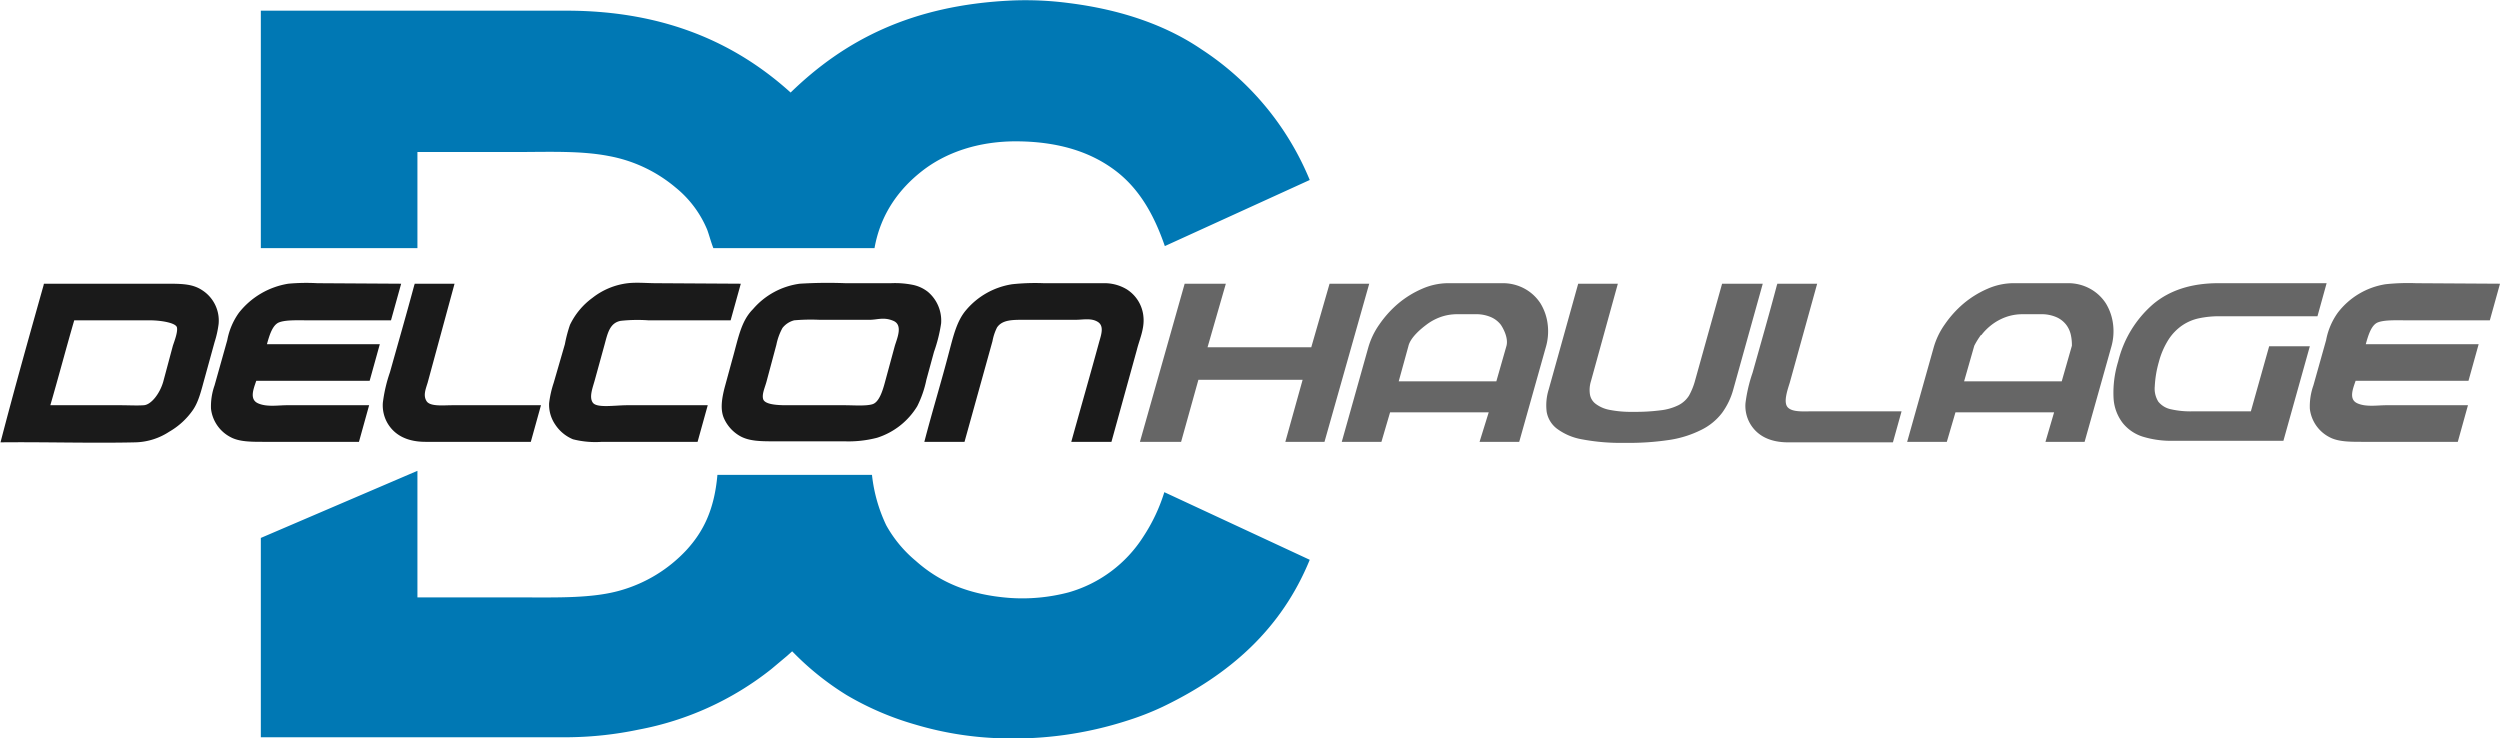
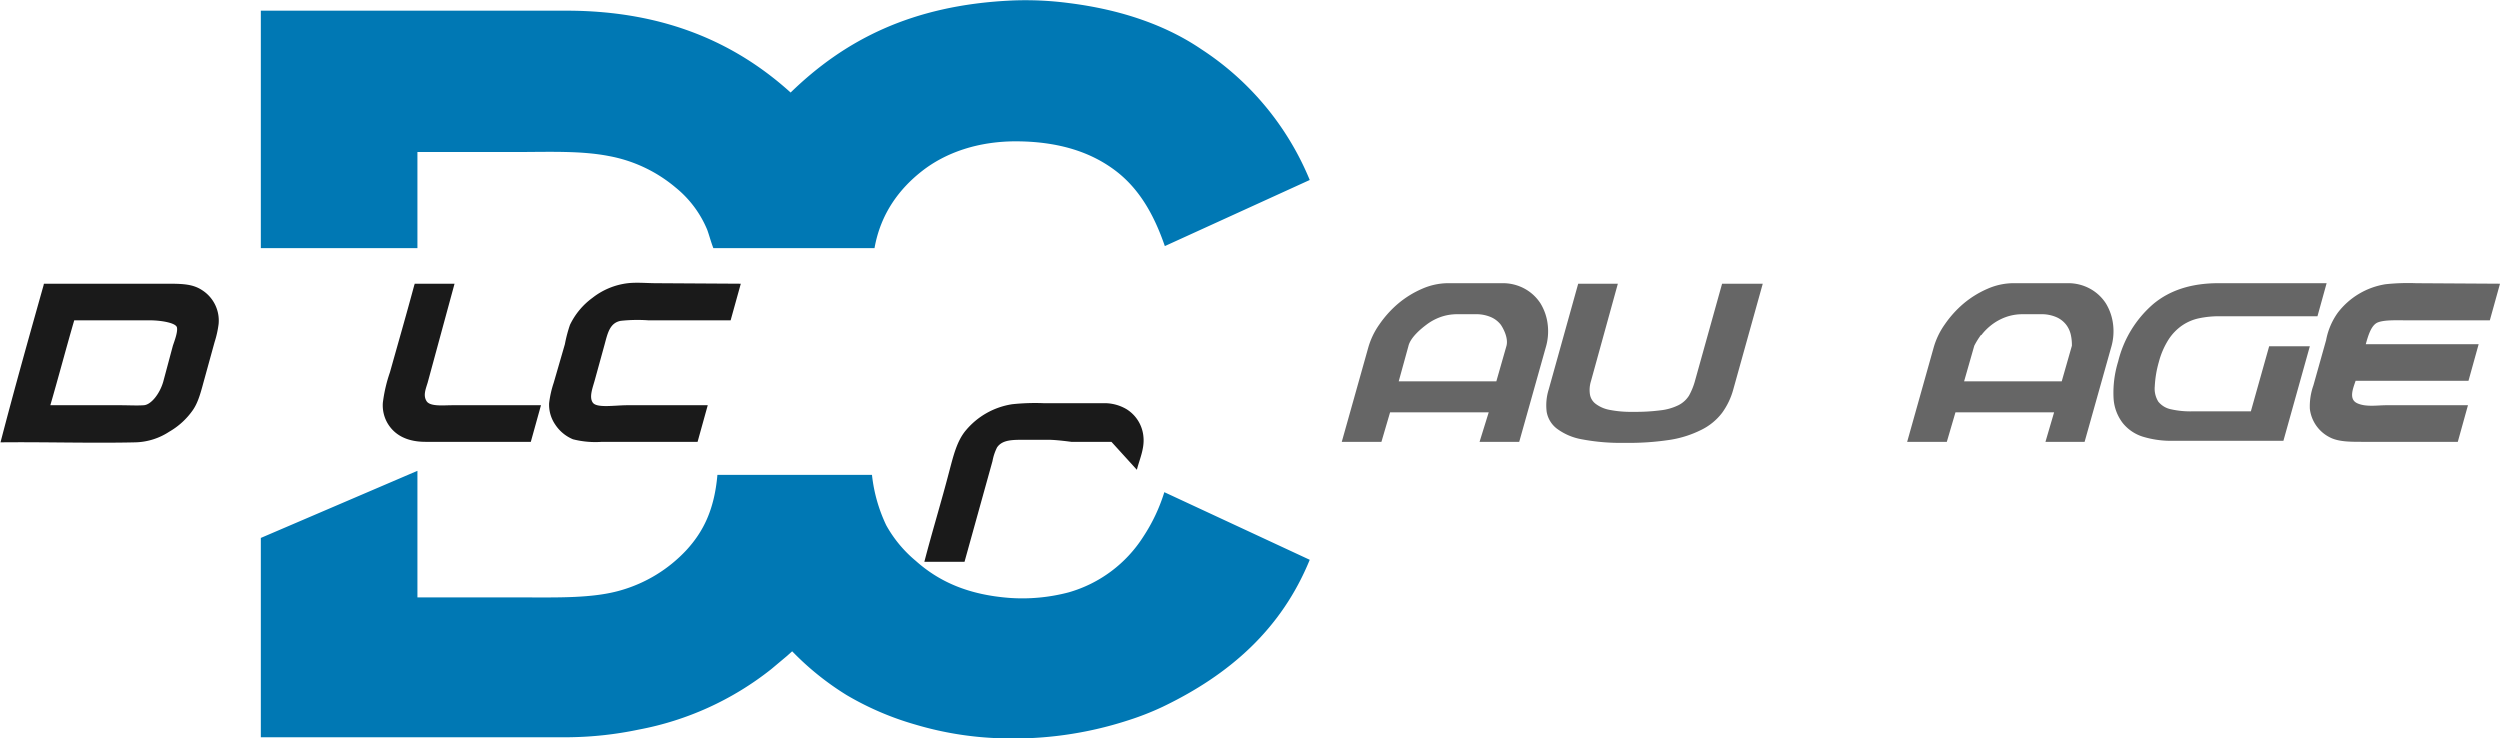
<svg xmlns="http://www.w3.org/2000/svg" viewBox="0 0 491.7 145.2">
  <defs>
    <style>.a,.c{fill:#666;}.b{fill:#1a1a1a;}.b,.c,.d{fill-rule:evenodd;}.d{fill:#0078b4;}</style>
  </defs>
  <title>delconhaulage-logo-full-off-centre</title>
-   <path class="a" d="M252.8,86.9l3.4-12.2H235.7l-3.4,12.2h-8.1L233,55.8h8.1l-3.6,12.5h20.4l3.6-12.5h7.8l-8.8,31.1Z" />
  <path class="a" d="M346.7,55.8l-5.8,20.8a14.1,14.1,0,0,1-2.2,4.6,11.5,11.5,0,0,1-4,3.3,21,21,0,0,1-6.2,2,53.8,53.8,0,0,1-9,.6,40.9,40.9,0,0,1-8.4-.7,11.6,11.6,0,0,1-4.9-2.1,5.3,5.3,0,0,1-2-3.3,10.4,10.4,0,0,1,.4-4.4l5.8-20.8h7.8L312.9,75a5.8,5.8,0,0,0-.2,2.5,2.9,2.9,0,0,0,1.1,1.9,6.5,6.5,0,0,0,2.7,1.2,21.9,21.9,0,0,0,4.7.4,38.5,38.5,0,0,0,5.4-.3,10.6,10.6,0,0,0,3.5-1,5.2,5.2,0,0,0,2.1-1.9,13.2,13.2,0,0,0,1.2-3l5.3-19Z" />
  <path class="a" d="M423.8,76a4.8,4.8,0,0,0,.7,3,4.3,4.3,0,0,0,2.5,1.5,17.3,17.3,0,0,0,4.3.4h11.4l3.6-12.8h8l-5.2,18.6H427.3a19.1,19.1,0,0,1-5.8-.8,8.2,8.2,0,0,1-4-2.7,8.8,8.8,0,0,1-1.8-4.8,20.8,20.8,0,0,1,.9-7.3,21.7,21.7,0,0,1,6.9-11.3q4.9-4.1,12.8-4.1h21.3l-1.8,6.5H436.5a19.1,19.1,0,0,0-4,.4,9.3,9.3,0,0,0-3.3,1.4,9.9,9.9,0,0,0-2.7,2.8,15.5,15.5,0,0,0-1.9,4.4A20.7,20.7,0,0,0,423.8,76Z" />
  <path class="b" d="M8.7,55.8H33c3.1,0,5,.1,6.8,1.3A7.1,7.1,0,0,1,43,63.7a19.6,19.6,0,0,1-.8,3.6l-1.9,6.9c-.7,2.5-1.2,4.8-2.4,6.5a14.4,14.4,0,0,1-4.6,4.2,12.7,12.7,0,0,1-6.7,2.1c-8.5.2-18-.1-26.5,0C2.8,76.6,5.7,66.3,8.6,56,8.6,55.9,8.6,55.8,8.7,55.8ZM9.9,79.7H23.7c1.6,0,3.2.1,4.6,0s3.1-2.2,3.8-4.6L34,68c.3-.9,1-2.7.8-3.6S31.7,63,29.4,63H14.6C13,68.5,11.5,74.2,9.9,79.7Z" />
-   <path class="b" d="M78.9,55.8l-2,7.2H60.3c-1.8,0-4.1-.1-5.4.4s-1.9,2.5-2.4,4.3H74.7l-2,7.2H50.4c-.5,1.5-1.4,3.6.3,4.4s4,.4,5.7.4H72.6l-2,7.2H51.9c-2.5,0-4.8,0-6.5-.9a7.2,7.2,0,0,1-3.9-5.6,12.3,12.3,0,0,1,.7-4.6l2.5-8.9a13.5,13.5,0,0,1,2.3-5.4,15.5,15.5,0,0,1,9.7-5.7,39,39,0,0,1,5.7-.1Z" />
  <path class="c" d="M491.7,55.8l-2,7.2H473.1c-1.8,0-4.1-.1-5.4.4s-1.9,2.5-2.4,4.3h22.2l-2,7.2H463.3c-.5,1.5-1.4,3.6.3,4.4s4,.4,5.7.4h16.1l-2,7.2H464.7c-2.5,0-4.8,0-6.5-.9a7.2,7.2,0,0,1-3.9-5.6,12.3,12.3,0,0,1,.7-4.6l2.5-8.9a13.5,13.5,0,0,1,2.3-5.4,14.7,14.7,0,0,1,9.4-5.6,42.1,42.1,0,0,1,6-.2Z" />
-   <path class="b" d="M157.3,55.8a89.4,89.4,0,0,1,9-.1h8.9a17.8,17.8,0,0,1,4.2.3,7.1,7.1,0,0,1,3.1,1.4,7.4,7.4,0,0,1,2.6,6.2,29.5,29.5,0,0,1-1.4,5.6l-1.5,5.5a20.8,20.8,0,0,1-1.8,5.2,14.3,14.3,0,0,1-7.9,6.2,22.4,22.4,0,0,1-6.4.7H151.9c-2.6,0-4.5-.1-6.1-.9a7.5,7.5,0,0,1-3.4-3.6c-.8-1.8-.4-4,.1-6l1.5-5.5c1.2-4.2,1.7-7.6,4.1-10A14.7,14.7,0,0,1,157.3,55.8Zm-3.4,8.7a11.5,11.5,0,0,0-1.2,3.3l-1.9,7.1c-.3,1.2-1,2.6-.7,3.6s2.5,1.2,4.5,1.2h11.5c1.8,0,4.2.2,5.5-.2s2-2.6,2.5-4.5l1.9-7c.5-1.6,1.6-4.1-.3-4.9s-3.1-.2-4.7-.2h-9.8a37.8,37.8,0,0,0-5,.1A4.3,4.3,0,0,0,153.9,64.5Z" />
-   <path class="b" d="M218.6,86.9h-7.9c1.8-6.5,3.7-13.1,5.5-19.7.4-1.4,1-3.1-.3-3.9s-2.9-.4-4.4-.4H202c-2.7,0-4.8-.1-5.9,1.5a10,10,0,0,0-.9,2.7l-5.5,19.8h-7.9c1.5-5.8,3.4-12,4.9-17.8.8-3,1.5-6,3.3-8.1a14.8,14.8,0,0,1,9.1-5.1,42.9,42.9,0,0,1,6.2-.2H217a8.5,8.5,0,0,1,4.6,1.2,7.1,7.1,0,0,1,3.3,5.5c.2,2.3-.8,4.4-1.3,6.4Z" />
+   <path class="b" d="M218.6,86.9h-7.9s-2.9-.4-4.4-.4H202c-2.7,0-4.8-.1-5.9,1.5a10,10,0,0,0-.9,2.7l-5.5,19.8h-7.9c1.5-5.8,3.4-12,4.9-17.8.8-3,1.5-6,3.3-8.1a14.8,14.8,0,0,1,9.1-5.1,42.9,42.9,0,0,1,6.2-.2H217a8.5,8.5,0,0,1,4.6,1.2,7.1,7.1,0,0,1,3.3,5.5c.2,2.3-.8,4.4-1.3,6.4Z" />
  <path class="b" d="M145.7,55.8l-2,7.2H127.5a30.4,30.4,0,0,0-5.4.1c-2.2.4-2.6,2.5-3.2,4.7L117,74.7c-.4,1.5-1.2,3.4-.4,4.5s4.3.5,6.8.5h15.8l-2,7.2H118.4a17.9,17.9,0,0,1-5.7-.5,7.7,7.7,0,0,1-3.5-2.9,6.9,6.9,0,0,1-1.2-4.2,19.9,19.9,0,0,1,.9-4l2.2-7.6a27.4,27.4,0,0,1,1-3.8,14.1,14.1,0,0,1,4.4-5.3,13.9,13.9,0,0,1,7-2.9c1.8-.2,3.7,0,5.6,0Z" />
  <path class="b" d="M81.6,55.8h7.8L84.1,75.3c-.4,1.3-.9,2.5-.2,3.6s3.3.8,5.1.8h17.4l-2,7.2H83.7c-3.6,0-6.1-1.3-7.5-3.7a7,7,0,0,1-.9-4,29.3,29.3,0,0,1,1.4-6C78.3,67.5,80,61.6,81.5,56,81.6,55.9,81.5,55.8,81.6,55.8Z" />
-   <path class="c" d="M349.6,55.8h7.8l-5.4,19.5c-.4,1.3-1.3,3.8-.4,4.8s3.1.8,4.9.8H374l-1.7,6.1H351.7c-3.6,0-6.1-1.3-7.5-3.7a7,7,0,0,1-.9-4,29.4,29.4,0,0,1,1.4-6c1.6-5.7,3.3-11.6,4.8-17.3C349.6,55.9,349.5,55.8,349.6,55.8Z" />
  <path class="a" d="M415.6,63.8a10.2,10.2,0,0,0-1.4-4.1,8.6,8.6,0,0,0-3.1-2.9,8.9,8.9,0,0,0-4.5-1.1H395.8a12.8,12.8,0,0,0-4.9,1.1,19.1,19.1,0,0,0-4.7,2.9,21,21,0,0,0-3.7,4.1,14.9,14.9,0,0,0-2.2,4.6l-5.2,18.5h7.8l1.7-5.8h19.4l-1.7,5.8H410l5.2-18.5A11.1,11.1,0,0,0,415.6,63.8Zm-25.9,2.1a11.1,11.1,0,0,1,2-2,10.4,10.4,0,0,1,2.7-1.5,9.7,9.7,0,0,1,3.4-.6h3.6a7.3,7.3,0,0,1,3.1.6,4.9,4.9,0,0,1,1.9,1.5,5.1,5.1,0,0,1,.9,2,9.1,9.1,0,0,1,.2,2.1l-2,7H386.3l2-7A15.5,15.5,0,0,1,389.6,65.9Z" />
  <path class="a" d="M304.4,63.8a10.2,10.2,0,0,0-1.4-4.1,8.6,8.6,0,0,0-3.1-2.9,8.9,8.9,0,0,0-4.5-1.1H284.6a12.8,12.8,0,0,0-4.9,1.1,19.1,19.1,0,0,0-4.7,2.9,21,21,0,0,0-3.7,4.1,14.9,14.9,0,0,0-2.2,4.6l-5.2,18.5h7.8l1.7-5.8h19.4L291,86.9h7.8L304,68.4A11.1,11.1,0,0,0,304.4,63.8Zm-23.9.1a10.4,10.4,0,0,1,2.7-1.5,9.7,9.7,0,0,1,3.4-.6h3.6a7.3,7.3,0,0,1,3.1.6,4.9,4.9,0,0,1,1.9,1.5c.4.6,1.5,2.5,1.1,4.1l-2,7H275.1l1.9-6.9C277.4,66.3,279.7,64.5,280.5,63.9Z" />
  <path class="d" d="M257.6,35.4,229.1,48.4c-2.1-6.1-5-11.3-9.8-14.9s-11-5.6-19-5.7-14.4,2.3-18.9,5.8S173.2,42,172,48.8H140.3c-.5-1.3-.8-2.5-1.2-3.6a21.1,21.1,0,0,0-6.2-8.3,28.3,28.3,0,0,0-13.1-6.2c-5.6-1.1-12-.8-18.5-.8H82.1V48.8H51.3V2.1h60.1c19.8,0,33.7,6.7,44.1,16.1C166,8,179.2,1,199,.1a65.4,65.4,0,0,1,11.2.5c10.4,1.3,19.2,4.4,26.1,9.1A56.2,56.2,0,0,1,257.6,35.4Z" />
  <path class="d" d="M229,96.8a34.2,34.2,0,0,1-4.1,8.7,25.8,25.8,0,0,1-14.7,11,35.7,35.7,0,0,1-11.6,1.1c-8-.6-13.8-3.1-18.5-7.3a24.6,24.6,0,0,1-5.8-7,30.7,30.7,0,0,1-2.8-9.9H141.1c-.6,6.9-2.8,11.2-6.1,14.8a28.3,28.3,0,0,1-12.9,7.9c-5.5,1.6-12.3,1.4-19.4,1.4H82.1V92.6L51.3,105.8v39.2h60.7a70.3,70.3,0,0,0,13.6-1.5,59.6,59.6,0,0,0,26.1-11.9l3.1-2.6,1-.9.6.6a55.2,55.2,0,0,0,10.1,8,57.9,57.9,0,0,0,13.5,5.8,65.5,65.5,0,0,0,16.6,2.7,73,73,0,0,0,25.2-3.5,55,55,0,0,0,6.9-2.7c13.1-6.3,23.3-15.2,28.9-28.9Z" />
</svg>